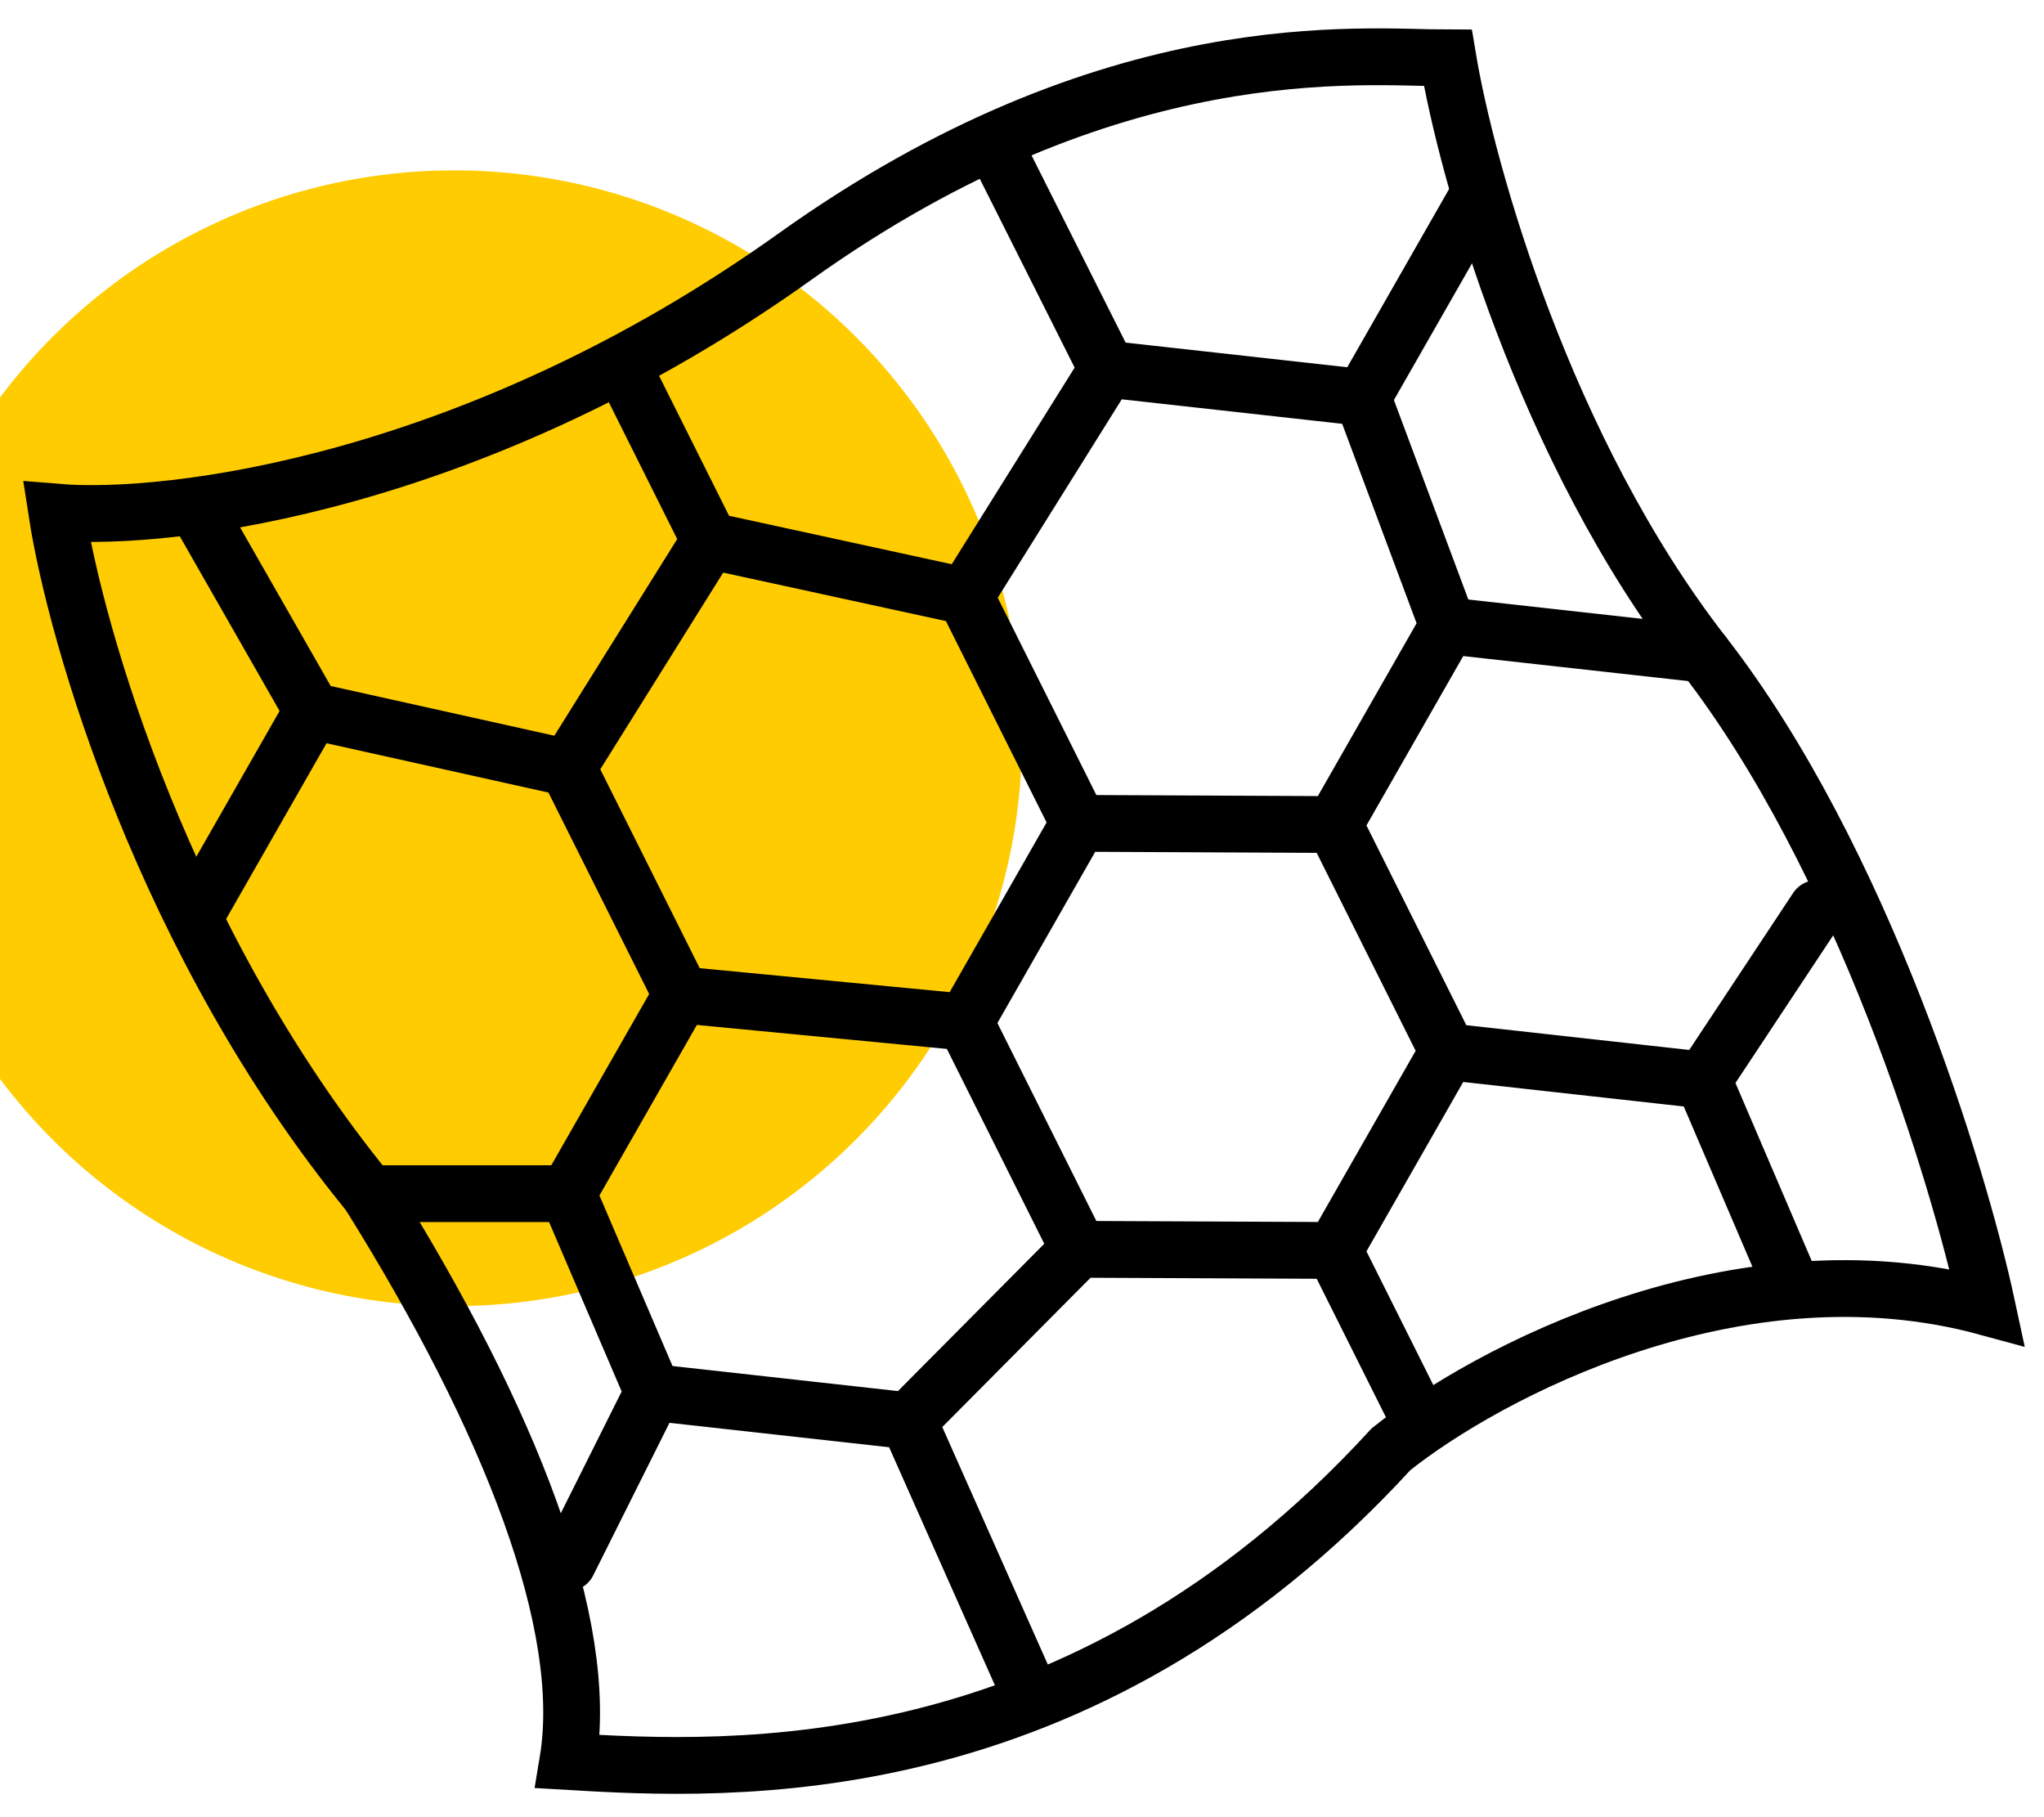
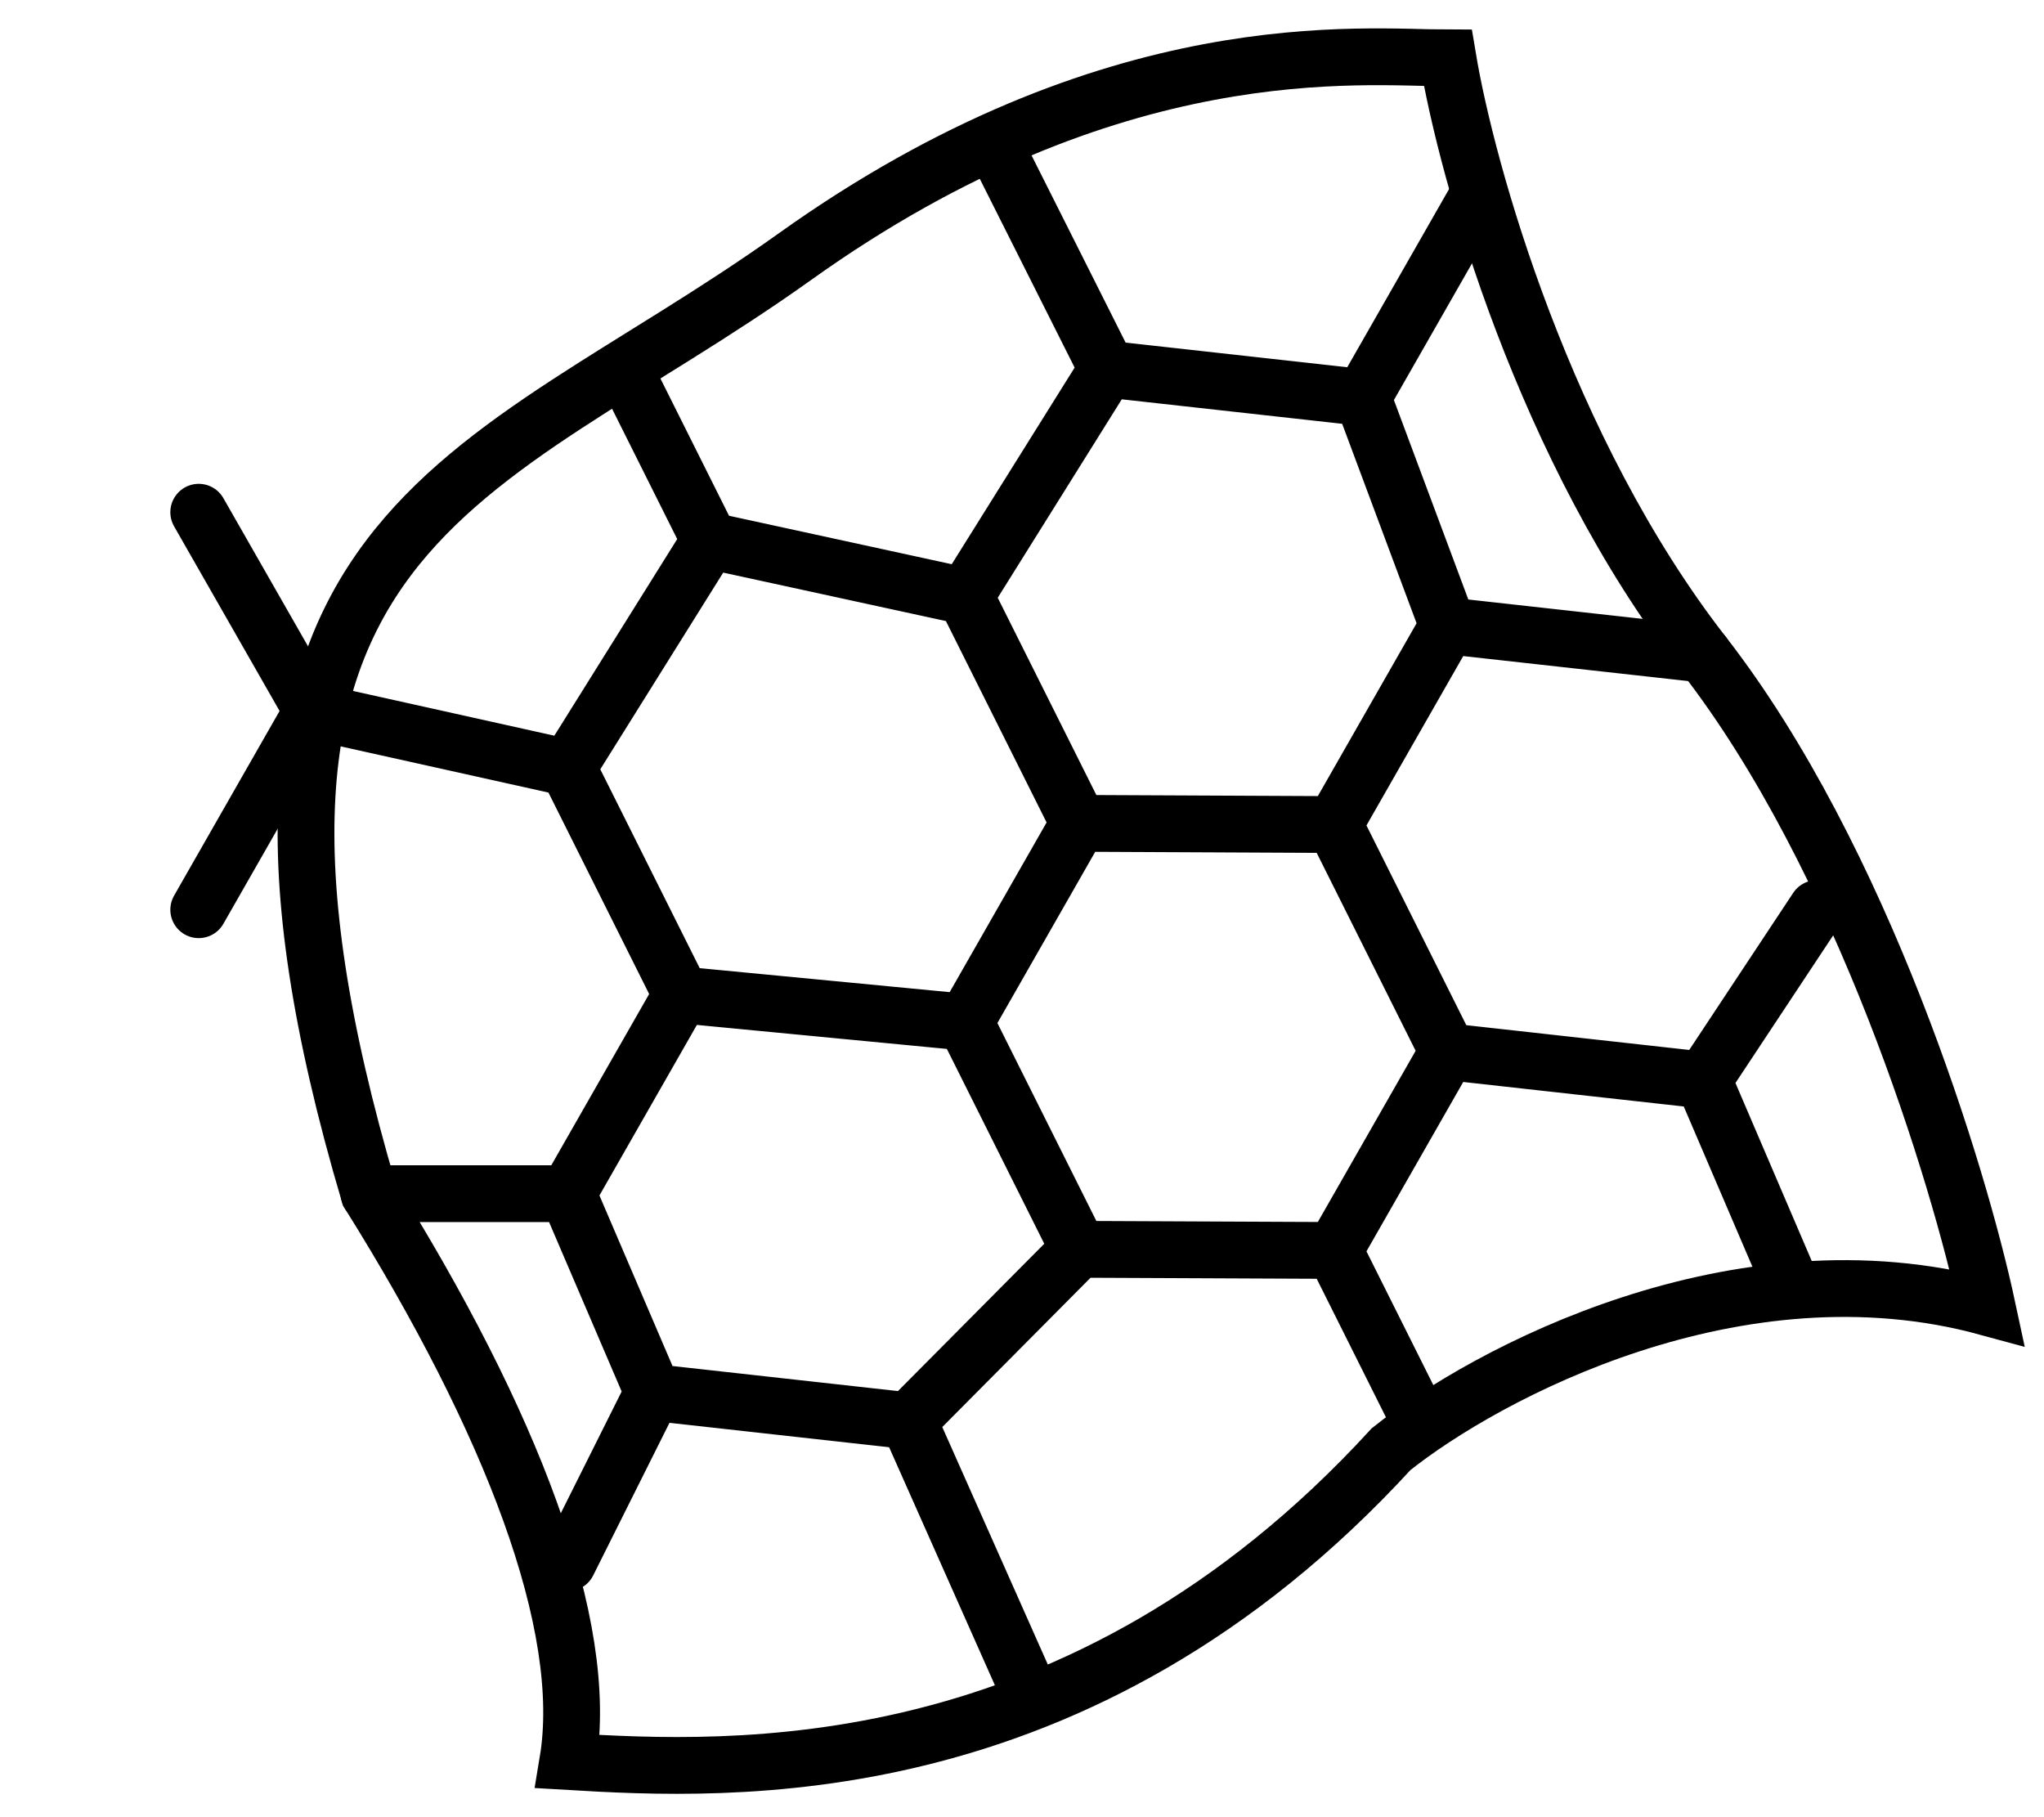
<svg xmlns="http://www.w3.org/2000/svg" width="36" height="32" viewBox="0 0 36 32" fill="none">
-   <circle cx="8" cy="13" r="10" fill="#FFCC02" />
-   <path d="M6.5 21.02C2.9 16.62 1.333 11.187 1 9.02C3 9.187 8.4 8.52 14 4.52C19.6 0.52 24 1.02 25.5 1.02C25.833 3.02 27.2 7.92 30 11.52C32.8 15.12 34.5 20.687 35 23.02C30.6 21.82 26.167 24.187 24.5 25.52C19 31.52 12.833 31.187 10 31.02C10.4 28.62 9 25.02 6.5 21.02Z" stroke="black" stroke-linecap="round" />
+   <path d="M6.5 21.02C3 9.187 8.4 8.52 14 4.52C19.6 0.52 24 1.02 25.5 1.02C25.833 3.02 27.2 7.92 30 11.52C32.8 15.12 34.5 20.687 35 23.02C30.6 21.82 26.167 24.187 24.5 25.52C19 31.52 12.833 31.187 10 31.02C10.4 28.62 9 25.02 6.5 21.02Z" stroke="black" stroke-linecap="round" />
  <path d="M3.5 9.02L5.5 12.52M5.5 12.52L3.5 16.02M5.5 12.52L10 13.52M10 13.52L12.5 9.52M10 13.52L12 17.52M12.5 9.52L11 6.52M12.5 9.52L17 10.499M17 10.499L19.5 6.5M17 10.499L19 14.499M19.5 6.5L17.5 2.52M19.5 6.5L24 7M24 7L26 3.5M24 7L25.5 11.02M12 17.52L10 21.02M12 17.52L17 18M10 21.02H6.5M10 21.02L11.5 24.52M11.5 24.52L10 27.52M11.5 24.52L16 25.02M16 25.02L18 29.52M16 25.02L19 22M19 22L17 18M19 22L23.5 22.02M17 18L19 14.499M19 14.499L23.5 14.52M23.5 14.52L25.5 11.02M23.5 14.52L25.5 18.52M25.5 11.02L30 11.52M25.5 18.52L23.5 22.02M25.5 18.52L30 19.02M23.5 22.02L25 25.02M30 19.02L31.5 22.52M30 19.02L32 15.999" stroke="black" stroke-linecap="round" />
</svg>